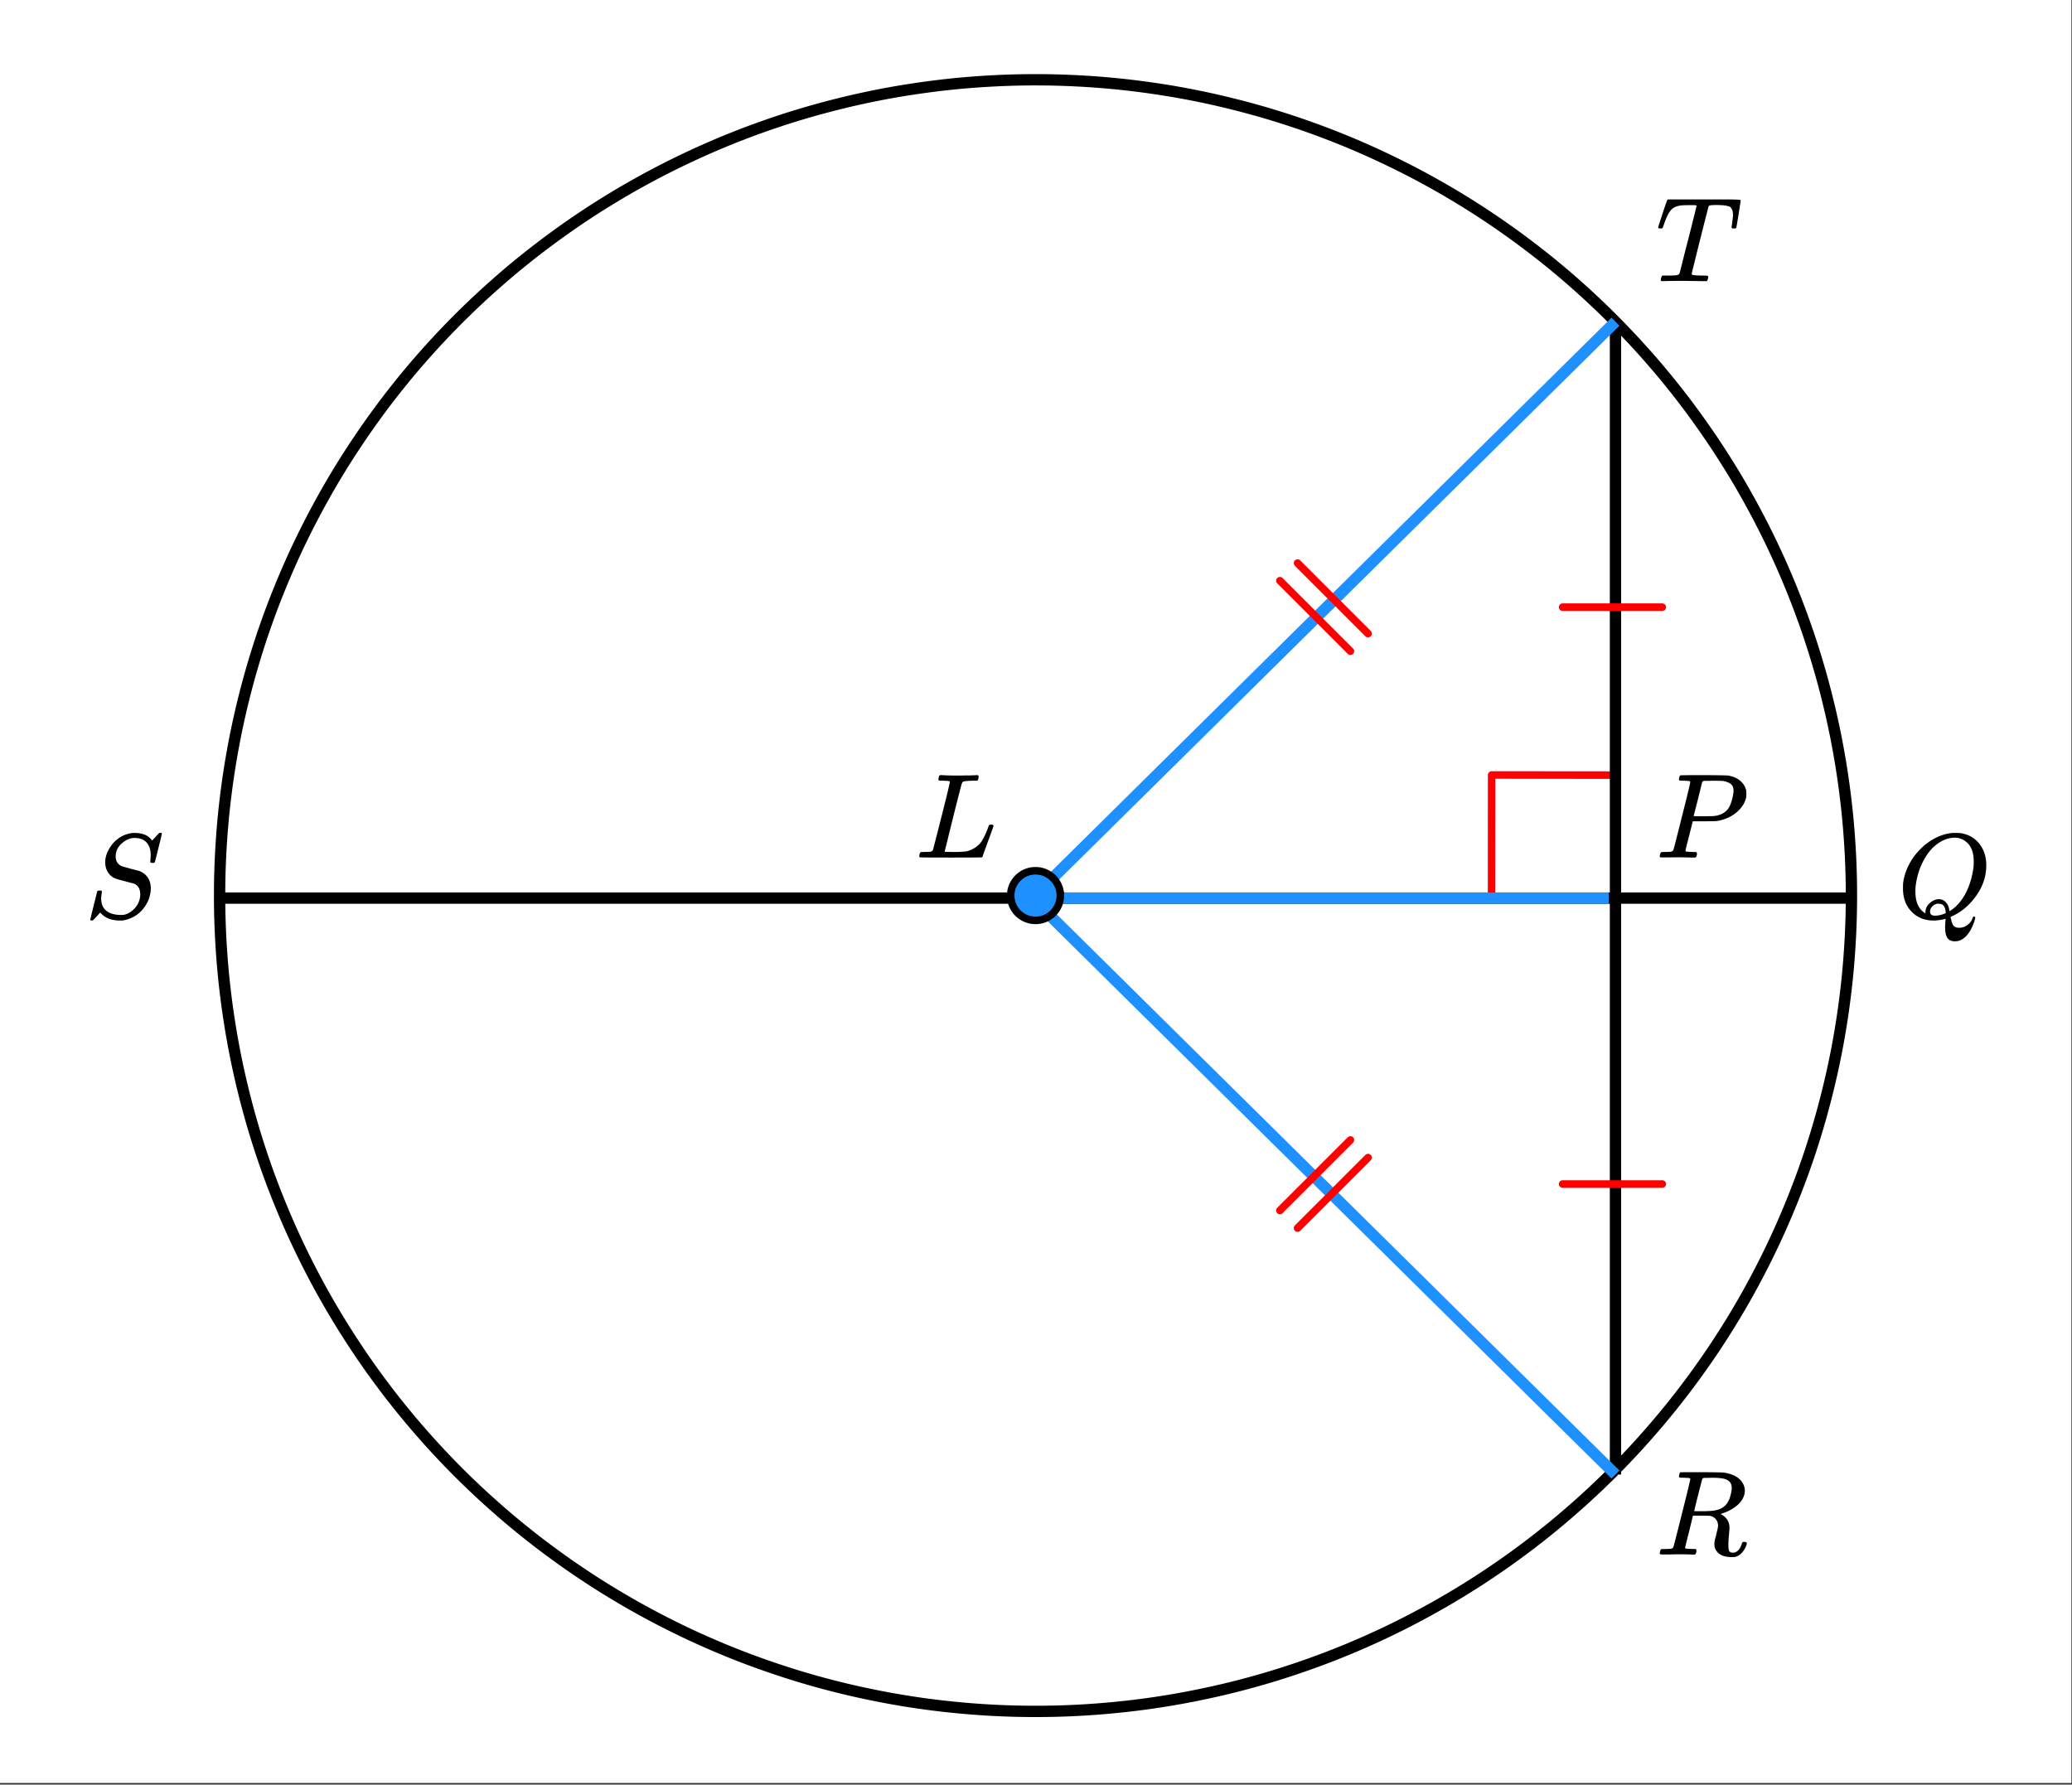
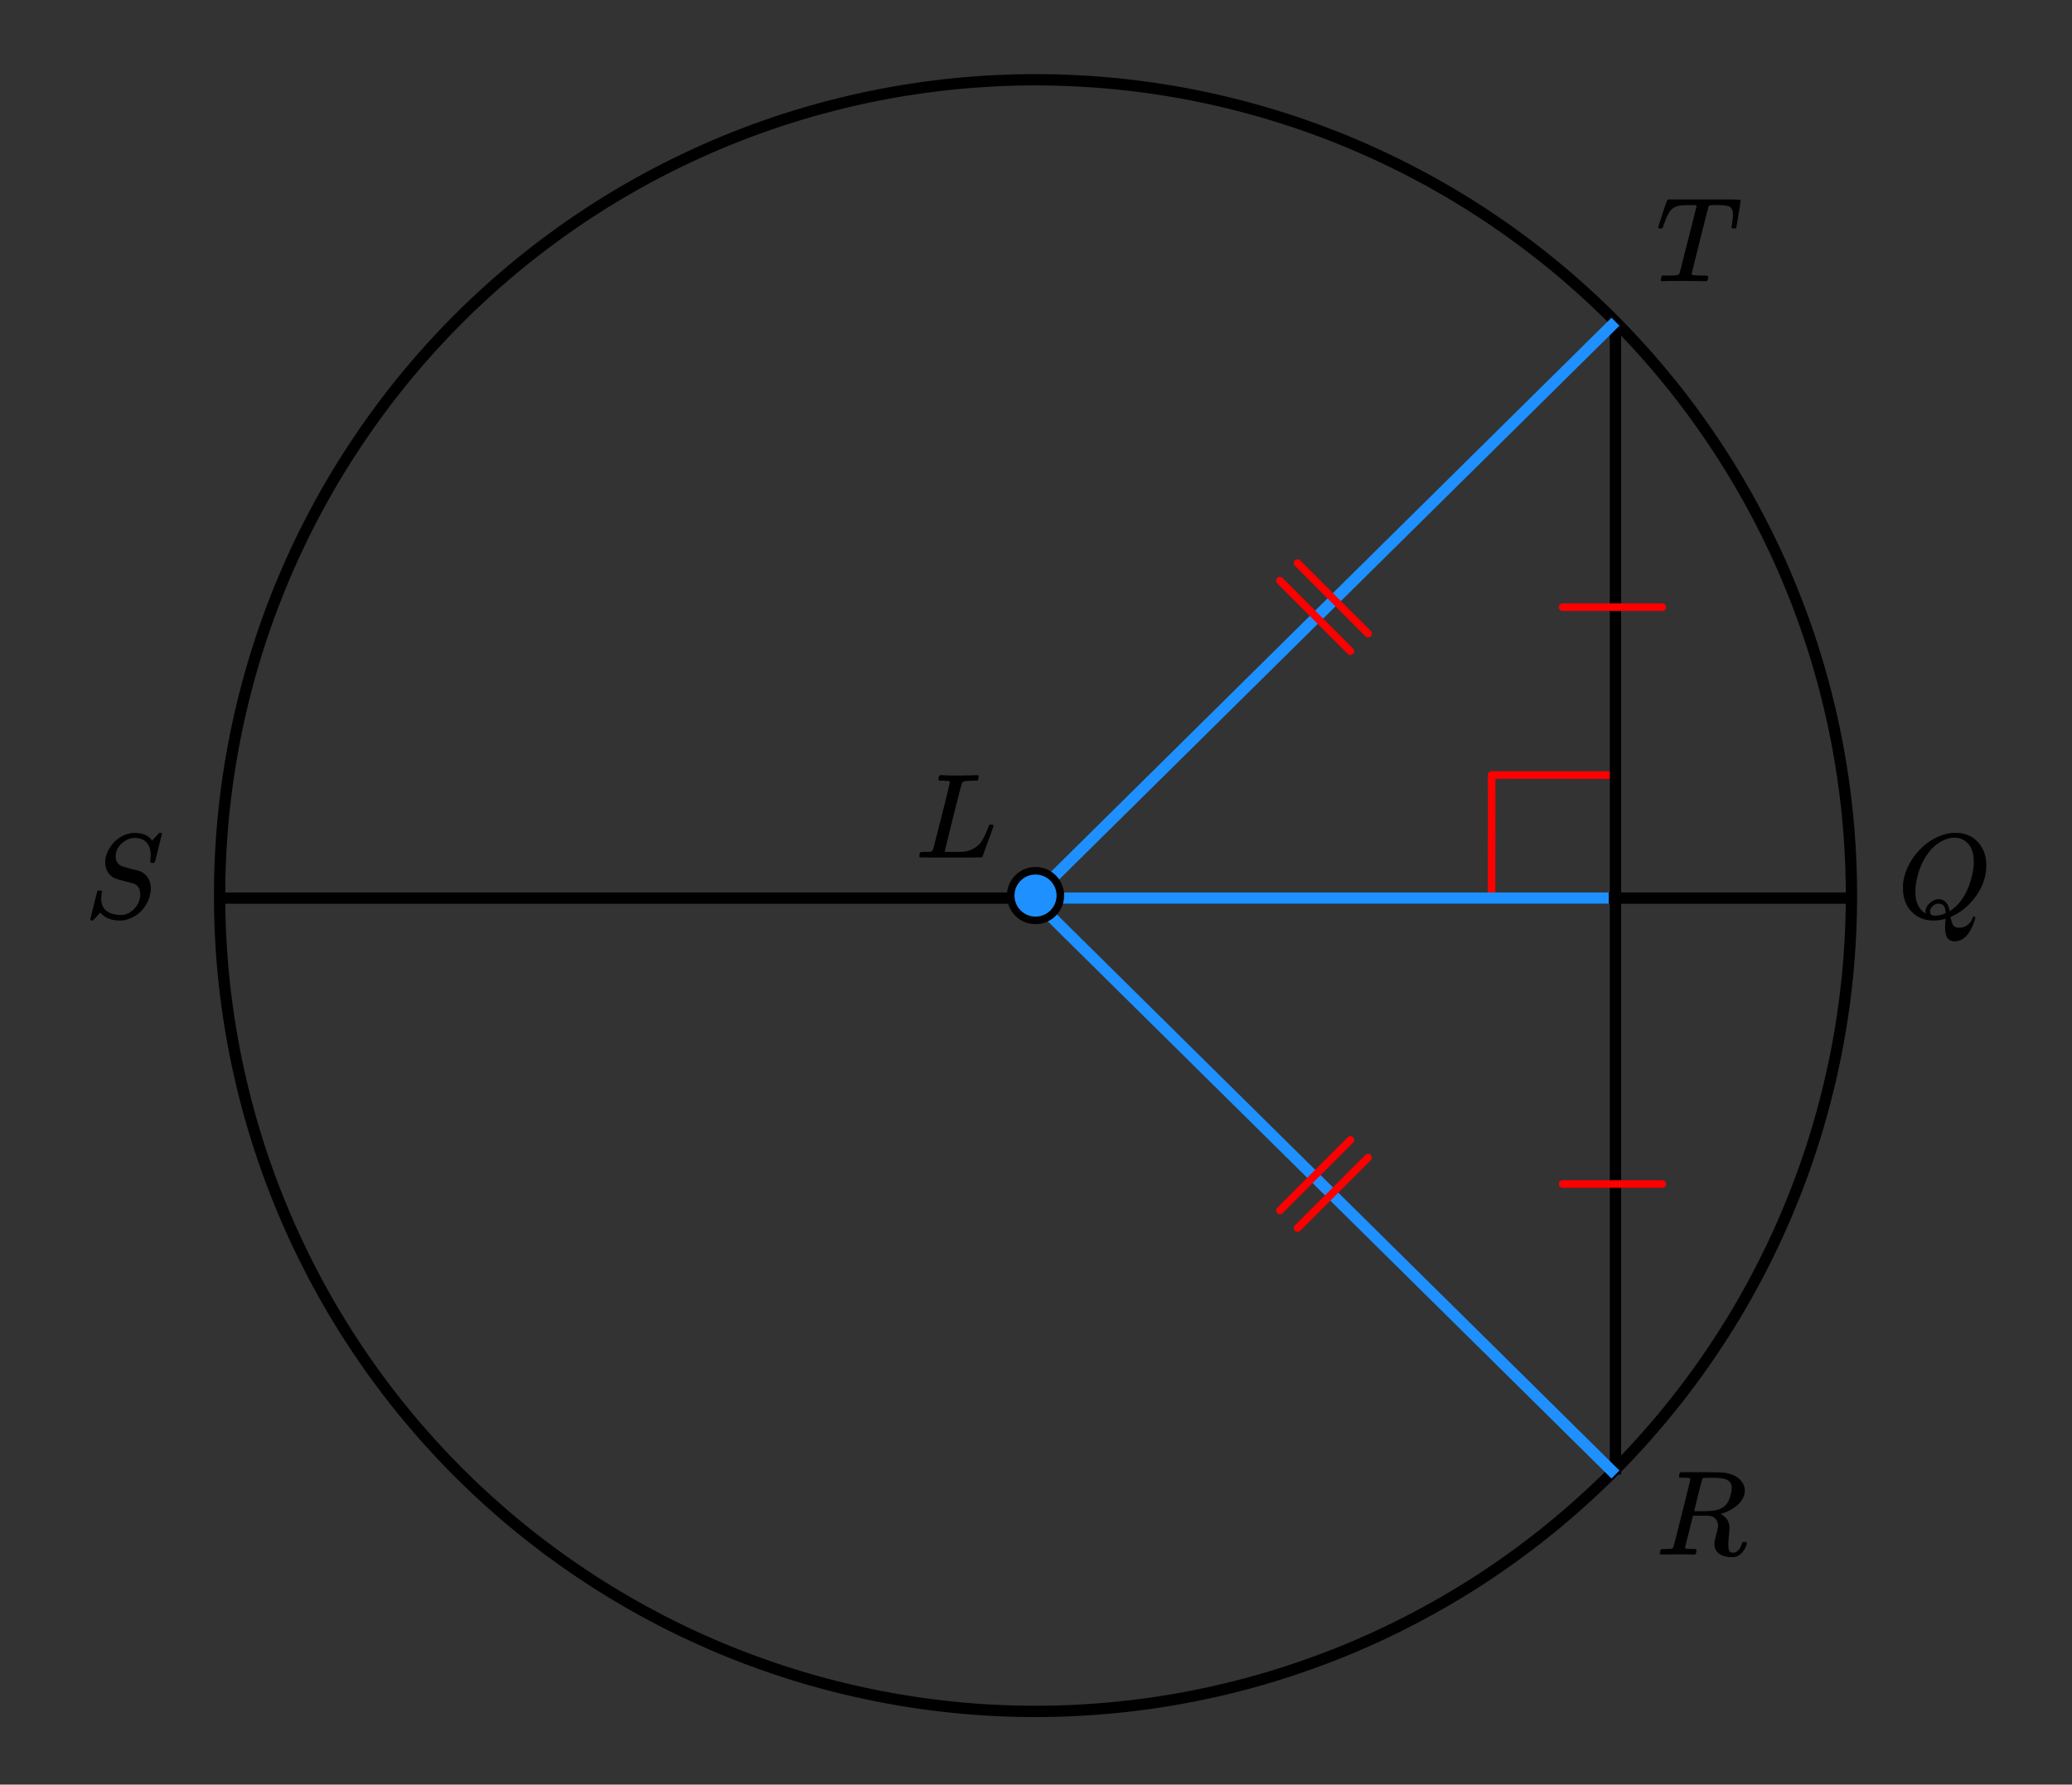
<svg xmlns="http://www.w3.org/2000/svg" xmlns:xlink="http://www.w3.org/1999/xlink" width="309.44" height="266.56" viewBox="0 0 232.08 199.92">
  <rect x="0" y="0" width="232.08" height="199.92" fill="#333333" stroke="none" />
  <defs>
    <symbol overflow="visible" id="b">
-       <path d="M3.875-8.484c0-.008-.008-.02-.016-.032 0-.02-.011-.03-.03-.03-.024-.009-.044-.017-.063-.017a.156.156 0 0 0-.079-.015.392.392 0 0 0-.093-.016h-.219a.582.582 0 0 0-.14-.015h-.126c-.23 0-.367-.004-.406-.016a.183.183 0 0 1-.094-.094c-.011-.031-.007-.094.016-.187.05-.176.086-.274.11-.297.03-.02.906-.031 2.624-.031 1.72.011 2.633.027 2.75.046.532.086.973.274 1.329.563.351.281.585.652.703 1.11.007.054.015.171.015.359 0 .218-.011.367-.031.437-.105.512-.39 1-.86 1.469-.624.605-1.43.992-2.406 1.156-.062.012-.539.024-1.421.032H4.155L3.75-2.454C3.477-1.41 3.344-.86 3.344-.797c0 .063.008.102.031.11.063.023.313.042.75.062h.422a.57.57 0 0 1 .078.156.888.888 0 0 1-.094.406.339.339 0 0 1-.218.063c-.157 0-.434-.004-.829-.016-.386-.007-.73-.015-1.03-.015-.282 0-.61.008-.985.015H.687C.57-.016.5-.036.47-.078a.32.32 0 0 1-.016-.078c0-.008.008-.07.031-.188.04-.133.079-.21.11-.234.039-.031.144-.047.312-.047.239 0 .508-.008.813-.031.125-.031.207-.086.25-.172.031-.031.351-1.281.968-3.75.626-2.469.938-3.77.938-3.906zm4.844 1c0-.344-.102-.594-.297-.75-.2-.157-.485-.27-.86-.344-.062-.008-.421-.02-1.078-.031-.156 0-.32.007-.484.015h-.547c-.117.012-.195.055-.234.125-.024.055-.11.403-.266 1.047-.156.637-.312 1.258-.469 1.86l-.234.906c0 .023.363.031 1.094.031.75-.008 1.16-.02 1.234-.031.602-.082 1.067-.297 1.39-.64.25-.24.454-.677.61-1.313.094-.364.14-.657.14-.875zm0 0" />
-     </symbol>
+       </symbol>
    <symbol overflow="visible" id="c">
      <path d="M5.39 1.078c0-.094.005-.258.016-.484.02-.23.032-.375.032-.438V.094l-.204.062c-.418.094-.796.14-1.14.14-.961 0-1.758-.304-2.39-.921C1.015-1.289.671-2.18.671-3.297c0-.312.004-.515.015-.61.165-1.226.688-2.363 1.563-3.405.258-.29.531-.563.813-.813 1-.82 2.046-1.285 3.14-1.39h.234c.344 0 .555.007.641.015.883.125 1.594.516 2.125 1.172.531.648.797 1.465.797 2.453 0 1.21-.375 2.34-1.125 3.39C8.133-1.44 7.254-.687 6.235-.218L6-.109v.062c0 .012.004.027.016.047a.392.392 0 0 1 .015.094c.008.031.02.054.032.078.07.351.171.598.296.734.133.133.336.203.61.203.343 0 .656-.109.937-.328.282-.21.461-.453.547-.734.05-.133.11-.203.172-.203.082 0 .129.043.14.125 0 .05-.03.18-.093.39-.367 1.094-.867 1.797-1.5 2.11a1.594 1.594 0 0 1-.672.156c-.418 0-.71-.137-.875-.406-.156-.262-.234-.64-.234-1.14zm-.702-3.172c.32 0 .585.121.796.36.22.23.348.558.391.984l.188-.11C6.75-1.335 7.304-2 7.734-2.843c.426-.851.707-1.82.844-2.906.008-.082.016-.273.016-.578 0-1.05-.309-1.8-.922-2.25a1.918 1.918 0 0 0-1.219-.406 3 3 0 0 0-1.328.328c-.813.398-1.492 1.07-2.031 2.015-.543.938-.883 1.996-1.016 3.172a5.621 5.621 0 0 0-.015.547c0 .938.242 1.649.734 2.125.219.188.348.281.39.281v-.109c0-.406.16-.75.485-1.031.32-.29.66-.438 1.015-.438zM4.25-.25c.406 0 .805-.094 1.203-.281v-.125c-.043-.5-.21-.797-.5-.89a1.79 1.79 0 0 0-.266-.032H4.61c-.03-.008-.046-.016-.046-.016a.583.583 0 0 0-.188.047.978.978 0 0 0-.469.313.788.788 0 0 0-.203.53c0 .306.18.454.547.454zm0 0" />
    </symbol>
    <symbol overflow="visible" id="d">
      <path d="M7.469-7.031c0-.614-.157-1.086-.469-1.422-.305-.332-.75-.5-1.344-.5-.492 0-.965.203-1.422.61-.46.405-.687.89-.687 1.452 0 .282.066.524.203.72.145.198.332.335.563.405.03.012.343.102.937.266l.906.234c.133.032.305.121.516.266.539.387.812.965.812 1.734a3 3 0 0 1-.109.75 2.665 2.665 0 0 1-.266.75C6.547-.66 5.672.016 4.484.266c-.105.02-.257.03-.453.03-.898 0-1.59-.25-2.078-.75l-.14-.14-.375.422C1.175.11 1.03.254 1 .266c-.023.02-.063.03-.125.03C.758.297.703.259.703.189c0-.024.258-1.079.781-3.172.02-.051.11-.079.266-.079h.188c.039.043.062.075.062.094.008.012.004.086-.016.219-.043.219-.062.45-.062.688.031.585.242 1.023.64 1.312.395.281.926.422 1.594.422.094 0 .203-.004.328-.016.426-.101.805-.328 1.141-.672.344-.351.555-.765.64-1.234.02-.07.032-.207.032-.406 0-.582-.234-.977-.703-1.188-.055-.008-.375-.094-.969-.25s-.906-.242-.938-.265a1.704 1.704 0 0 1-.953-.672c-.242-.344-.359-.75-.359-1.219 0-.445.129-.91.39-1.39.258-.477.567-.852.922-1.126.458-.394 1.016-.64 1.672-.734a.582.582 0 0 1 .141-.016h.156c.938 0 1.594.29 1.969.86l.797-.86h.047c.031-.007.054-.015.078-.015.113 0 .172.031.172.094 0 .062-.133.609-.39 1.64-.25 1.031-.392 1.563-.423 1.594-.031.031-.105.047-.218.047-.18 0-.266-.04-.266-.125 0-.051.004-.098.016-.14 0-.04.003-.134.015-.282.008-.156.016-.266.016-.328zm0 0" />
    </symbol>
    <symbol overflow="visible" id="e">
      <path d="M5.61 0c-.243 0-.65-.004-1.22-.016-.562-.007-1-.015-1.312-.015C1.922-.031 1.18-.02.86 0H.656a.365.365 0 0 1-.094-.11c0-.03.016-.113.047-.25A.502.502 0 0 1 .75-.624h.375c.54 0 .906-.008 1.094-.031.156-.008.265-.04.328-.094h.031c.05-.031.098-.125.14-.281.04-.157.22-.864.532-2.125.156-.602.285-1.102.39-1.5.626-2.469.938-3.735.938-3.797 0-.04-.133-.063-.39-.063h-.422c-.606 0-1 .028-1.188.079-.387.085-.68.246-.875.484-.242.262-.508.808-.797 1.64-.062.2-.11.32-.14.36-.024.031-.086.047-.188.047H.547c-.125 0-.203-.008-.235-.032-.023-.03-.03-.054-.03-.078 0-.05.132-.484.406-1.296.195-.625.363-1.118.5-1.485.05-.176.109-.297.171-.36h6.329c1.207 0 1.812.028 1.812.079v.015h.016v.047c0 .055-.079.57-.235 1.547C9.125-6.5 9.04-6.008 9.031-6c0 .031-.023.055-.062.063-.012.023-.078.03-.203.03H8.64c-.032-.007-.055-.015-.063-.015a.257.257 0 0 1-.047-.047c-.011-.02-.023-.035-.031-.047 0-.062.016-.18.047-.359.07-.488.11-.848.11-1.078 0-.207-.028-.375-.079-.5a1.017 1.017 0 0 0-.187-.313c-.063-.07-.184-.125-.36-.156a3.959 3.959 0 0 0-.453-.078c-.125-.008-.336-.02-.625-.031-.406 0-.668.011-.781.031-.117.012-.195.043-.234.094-.012.011-.336 1.273-.97 3.781-.624 2.512-.937 3.781-.937 3.813 0 .062.055.105.172.125.125.03.461.054 1.016.062.3 0 .484.008.547.016.062.011.097.039.109.078a.798.798 0 0 1-.016.234c-.043.168-.086.262-.125.281L5.704 0h-.095zm0 0" />
    </symbol>
    <symbol overflow="visible" id="f">
      <path d="M3.875-8.484c0-.008-.008-.02-.016-.032 0-.02-.011-.03-.03-.03-.024-.009-.044-.017-.063-.017a.156.156 0 0 0-.079-.015.392.392 0 0 0-.093-.016h-.219a.582.582 0 0 0-.14-.015h-.126c-.218 0-.351-.004-.39-.016a.126.126 0 0 1-.094-.078c-.023-.031-.016-.113.016-.25.039-.156.078-.242.109-.266.02-.008.805-.015 2.36-.015 1.55.011 2.39.027 2.515.046.82.118 1.441.391 1.86.829.331.367.5.765.5 1.203 0 .093-.016.23-.047.406-.211.805-.872 1.453-1.985 1.953-.398.156-.625.234-.687.234l.093.063c.602.344.907.84.907 1.484 0 .106-.024.391-.063.86a11.35 11.35 0 0 0-.062 1.078c0 .312.03.539.093.672.063.125.204.187.422.187.125 0 .203-.008.235-.031.343-.133.586-.438.734-.906.04-.125.07-.196.094-.219.031-.031.101-.047.219-.047.175 0 .265.059.265.172 0 .156-.11.414-.328.766-.273.398-.586.64-.938.734a1.72 1.72 0 0 1-.39.031C7.609.281 7 0 6.719-.563a1.141 1.141 0 0 1-.14-.546v-.235c.007-.062.019-.129.03-.203a.716.716 0 0 1 .032-.156c.007-.031.03-.102.062-.219a1.95 1.95 0 0 0 .078-.328c.133-.508.203-.836.203-.984 0-.446-.195-.782-.578-1a1.217 1.217 0 0 0-.343-.11 17.01 17.01 0 0 0-.954-.015h-.937L3.75-2.61a72.29 72.29 0 0 0-.453 1.812c0 .063.015.102.047.11.062.023.304.042.734.062H4.5a.38.38 0 0 1 .063.125c.007.012.003.094-.016.25a.69.69 0 0 1-.14.25h-.204a34.22 34.22 0 0 0-1.766-.031c-.218 0-.523.008-.906.015h-.86C.524-.016.454-.055.454-.14c0-.007.008-.07.031-.187.04-.164.086-.258.141-.281a.954.954 0 0 1 .203-.016h.078c.239 0 .508-.008.813-.031.125-.031.207-.086.25-.172.031-.031.351-1.281.968-3.75.626-2.469.938-3.77.938-3.906zm4.422.343c-.188-.195-.438-.32-.75-.375-.305-.062-.734-.093-1.297-.093-.117 0-.23.007-.344.015h-.452c-.118.012-.196.055-.235.125-.012.024-.168.621-.469 1.797a85.47 85.47 0 0 0-.438 1.797c0 .012.313.016.938.016.695-.008 1.164-.04 1.406-.094C7.238-5.055 7.688-5.32 8-5.75a2.67 2.67 0 0 0 .36-.813c.1-.343.156-.648.156-.921 0-.282-.075-.5-.22-.657zm0 0" />
    </symbol>
    <symbol overflow="visible" id="g">
      <path d="M3.86-8.484c0-.008-.008-.02-.016-.032-.012-.02-.028-.03-.047-.03-.024-.009-.043-.017-.063-.017a.156.156 0 0 0-.078-.015.392.392 0 0 0-.094-.016h-.219a.516.516 0 0 0-.124-.015h-.14c-.22 0-.352-.004-.392-.016a.126.126 0 0 1-.093-.078c-.024-.031-.016-.113.015-.25.04-.164.082-.254.125-.266a.794.794 0 0 1 .204-.015c.476.03 1.05.046 1.718.046h.532c.238-.007.41-.015.515-.015h.484c.196-.008.348-.016.454-.016.101-.008.171-.015.203-.015H7c.05.054.078.093.078.125a.922.922 0 0 1-.016.25.72.72 0 0 1-.125.25h-.515c-.625.011-.992.054-1.094.125-.062.03-.125.164-.187.39-.063.219-.368 1.403-.907 3.547l-.468 1.89a95.478 95.478 0 0 1-.36 1.47l-.125.484c0 .031.04.055.125.062.082 0 .348.008.797.016.676 0 1.156-.02 1.438-.063.28-.039.593-.16.937-.359.363-.207.656-.484.875-.828.219-.352.438-.816.656-1.39a2.37 2.37 0 0 1 .157-.391.547.547 0 0 1 .218-.031h.172c.063.085.094.136.094.156 0 .011-.094.277-.281.797-.188.511-.387 1.054-.594 1.625-.21.574-.324.902-.344.984-.031.055-.058.086-.078.094C7.43-.008 6.27 0 3.97 0 1.676 0 .516-.008.484-.031c-.03-.02-.046-.055-.046-.11 0-.062.003-.125.015-.187.05-.164.098-.258.14-.281.04-.008.11-.016.204-.016h.078c.25 0 .52-.008.813-.031a.41.41 0 0 0 .265-.172c.02-.031.344-1.281.969-3.75.625-2.469.937-3.77.937-3.906zm0 0" />
    </symbol>
    <clipPath id="a">
-       <path d="M0 0h232v199.715H0zm0 0" />
-     </clipPath>
+       </clipPath>
  </defs>
  <g clip-path="url(#a)" fill="#fff">
    <path d="M0 0h232v200.465H0zm0 0" />
-     <path d="M0 0h232.75v200.465H0zm0 0" />
  </g>
  <path d="M167.07 100.316l.008-13.5M167.078 86.816l13.5.012" fill="none" stroke-width=".845" stroke-linecap="round" stroke-linejoin="round" stroke="red" />
  <path d="M207.375 100.324c0 1.496-.035 2.992-.11 4.485a94.844 94.844 0 0 1-.328 4.472 94.246 94.246 0 0 1-.55 4.453 94.19 94.19 0 0 1-.766 4.422 93.078 93.078 0 0 1-2.18 8.7 90.443 90.443 0 0 1-3.023 8.44 87.186 87.186 0 0 1-1.816 4.102 91.078 91.078 0 0 1-9.21 15.367 89.323 89.323 0 0 1-2.76 3.536 93.184 93.184 0 0 1-2.929 3.398 93.493 93.493 0 0 1-3.094 3.25 93.384 93.384 0 0 1-6.644 6.02 89.543 89.543 0 0 1-3.54 2.761c-1.198.891-2.421 1.75-3.667 2.582a84.766 84.766 0 0 1-3.79 2.399 87.06 87.06 0 0 1-3.902 2.21 89.383 89.383 0 0 1-4.007 2.02 93.296 93.296 0 0 1-4.098 1.817 88.991 88.991 0 0 1-4.188 1.613 95.257 95.257 0 0 1-4.257 1.41 90.66 90.66 0 0 1-8.7 2.176 89.395 89.395 0 0 1-8.87 1.316 90.058 90.058 0 0 1-8.958.442 90.295 90.295 0 0 1-8.96-.442 89.212 89.212 0 0 1-8.872-1.316 90.66 90.66 0 0 1-8.7-2.176 95.256 95.256 0 0 1-4.257-1.41 88.991 88.991 0 0 1-4.187-1.613 93.296 93.296 0 0 1-4.098-1.817 89.383 89.383 0 0 1-4.008-2.02 87.061 87.061 0 0 1-3.902-2.21 84.766 84.766 0 0 1-3.79-2.399 89.565 89.565 0 0 1-3.667-2.582 89.542 89.542 0 0 1-3.54-2.761 93.062 93.062 0 0 1-6.644-6.02 93.493 93.493 0 0 1-3.093-3.25 93.184 93.184 0 0 1-2.93-3.398 89.323 89.323 0 0 1-2.758-3.535A85.902 85.902 0 0 1 40 151.098a91.049 91.049 0 0 1-4.613-7.692 96.016 96.016 0 0 1-2.016-4.008 87.187 87.187 0 0 1-1.816-4.101 90.442 90.442 0 0 1-4.219-12.766 93.078 93.078 0 0 1-.984-4.375 94.19 94.19 0 0 1-.766-4.422 94.247 94.247 0 0 1-.55-4.453 94.844 94.844 0 0 1-.329-4.472 90.295 90.295 0 0 1-.11-4.485c0-1.496.036-2.988.11-4.484.074-1.492.184-2.985.328-4.473.149-1.488.332-2.972.55-4.453.22-1.477.477-2.95.767-4.418a91.983 91.983 0 0 1 3.585-12.957 89.047 89.047 0 0 1 1.618-4.187 87.187 87.187 0 0 1 1.816-4.102 93.517 93.517 0 0 1 2.016-4.004 93.666 93.666 0 0 1 2.21-3.906 93.707 93.707 0 0 1 4.985-7.457 89.877 89.877 0 0 1 5.687-6.93 93.494 93.494 0 0 1 3.094-3.25 93.061 93.061 0 0 1 6.645-6.023 89.446 89.446 0 0 1 3.539-2.758 89.651 89.651 0 0 1 7.457-4.984 91.08 91.08 0 0 1 7.91-4.227 93.363 93.363 0 0 1 4.098-1.82 93.508 93.508 0 0 1 4.187-1.614 90.442 90.442 0 0 1 8.582-2.601 89.366 89.366 0 0 1 8.797-1.75 94.082 94.082 0 0 1 4.45-.551 95.009 95.009 0 0 1 4.476-.328 90.296 90.296 0 0 1 4.484-.11c1.492 0 2.989.036 4.48.11 1.497.074 2.989.183 4.477.328 1.489.148 2.973.332 4.45.55a89.367 89.367 0 0 1 8.796 1.75 90.66 90.66 0 0 1 8.582 2.602 93.508 93.508 0 0 1 4.188 1.614 93.364 93.364 0 0 1 8.105 3.836 91.079 91.079 0 0 1 11.36 7.195 89.447 89.447 0 0 1 6.933 5.687 89.951 89.951 0 0 1 3.25 3.094 93.494 93.494 0 0 1 3.094 3.25 89.878 89.878 0 0 1 5.688 6.93 93.708 93.708 0 0 1 4.984 7.457 93.665 93.665 0 0 1 2.21 3.906 93.517 93.517 0 0 1 2.017 4.004 87.186 87.186 0 0 1 1.816 4.102 89.047 89.047 0 0 1 1.617 4.187 90.66 90.66 0 0 1 2.602 8.582c.363 1.45.691 2.906.984 4.375.29 1.469.547 2.941.766 4.418.218 1.48.402 2.965.55 4.453.145 1.488.254 2.98.329 4.473.074 1.496.109 2.988.109 4.484zm0 0M24.777 100.61h182.446M180.945 36.04v129.14" fill="none" stroke-width="1.267" stroke="#000" />
  <path d="M115.625 100.61l65.32-64.57M115.625 100.61l65.32 64.57M115.625 100.61h64.57M115.625 100.61h64.57" fill="none" stroke-width="1.267" stroke="#1e90ff" />
  <path d="M118.766 100.324a2.779 2.779 0 0 1-.816 1.965 2.757 2.757 0 0 1-1.96.812 2.762 2.762 0 0 1-1.967-.812 2.779 2.779 0 0 1-.816-1.965 2.757 2.757 0 0 1 .816-1.965 2.752 2.752 0 0 1 1.965-.812 2.757 2.757 0 0 1 1.961.812 2.757 2.757 0 0 1 .816 1.965zm0 0" fill="#1e90ff" stroke-width=".845" stroke="#000" />
  <path d="M175.023 68.016h11.168M175.023 132.637h11.168M143.36 135.598l7.898-7.899M145.336 137.574l7.898-7.898M151.258 72.95l-7.899-7.9M153.234 70.977l-7.898-7.899" fill="none" stroke-width=".845" stroke-linecap="round" stroke-linejoin="round" stroke="red" />
  <use xlink:href="#b" x="185.45" y="96.066" />
  <use xlink:href="#c" x="212.479" y="102.823" />
  <use xlink:href="#d" x="9.409" y="102.823" />
  <use xlink:href="#e" x="185.45" y="31.496" />
  <use xlink:href="#f" x="185.45" y="174.15" />
  <use xlink:href="#g" x="102.532" y="96.066" />
</svg>